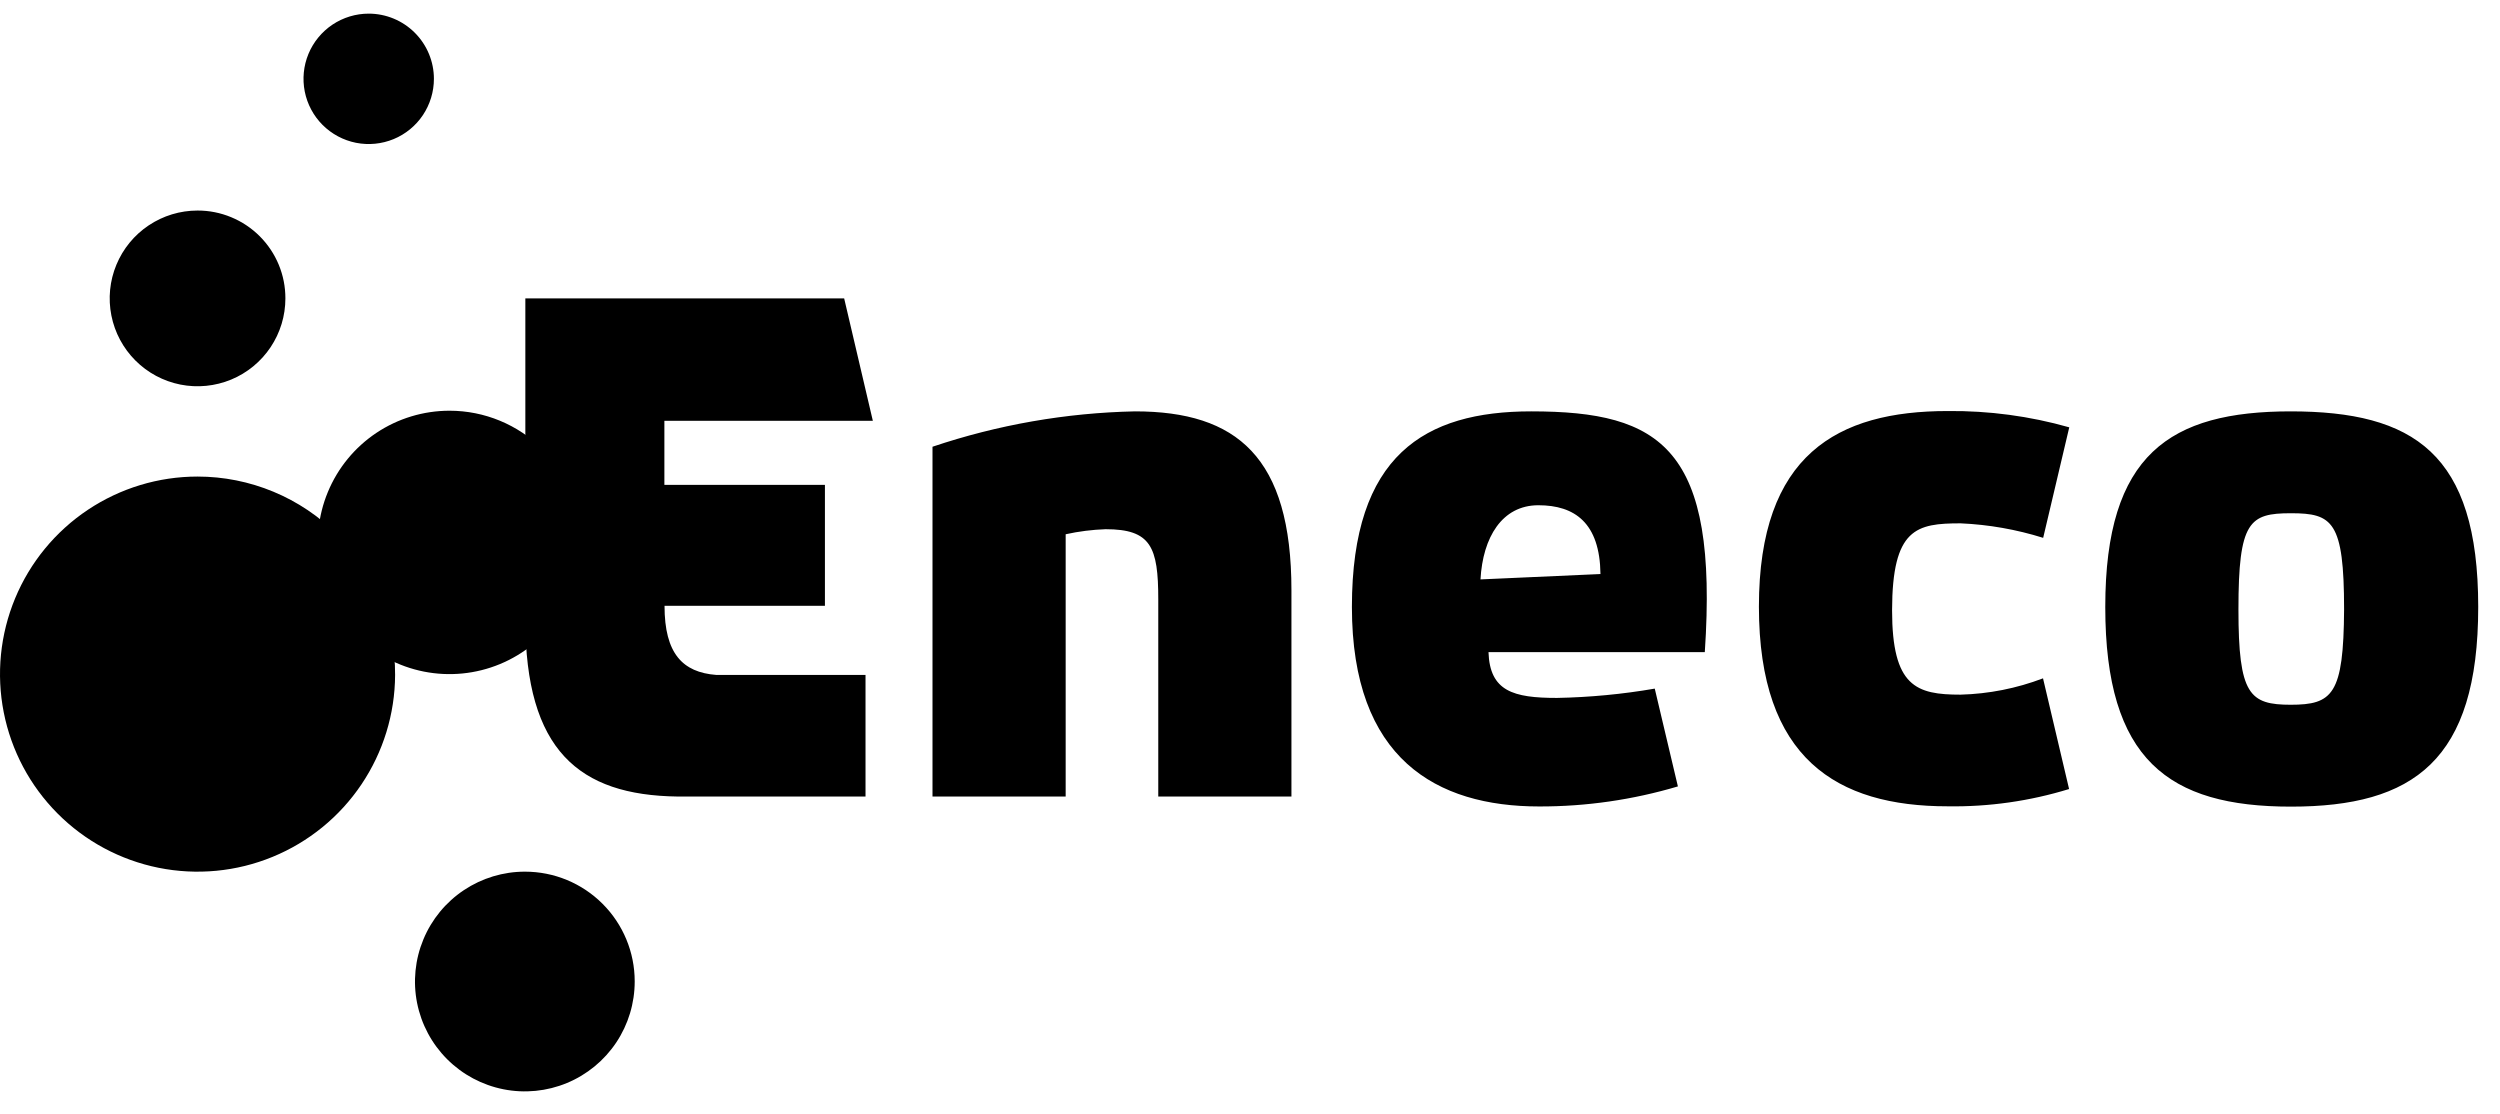
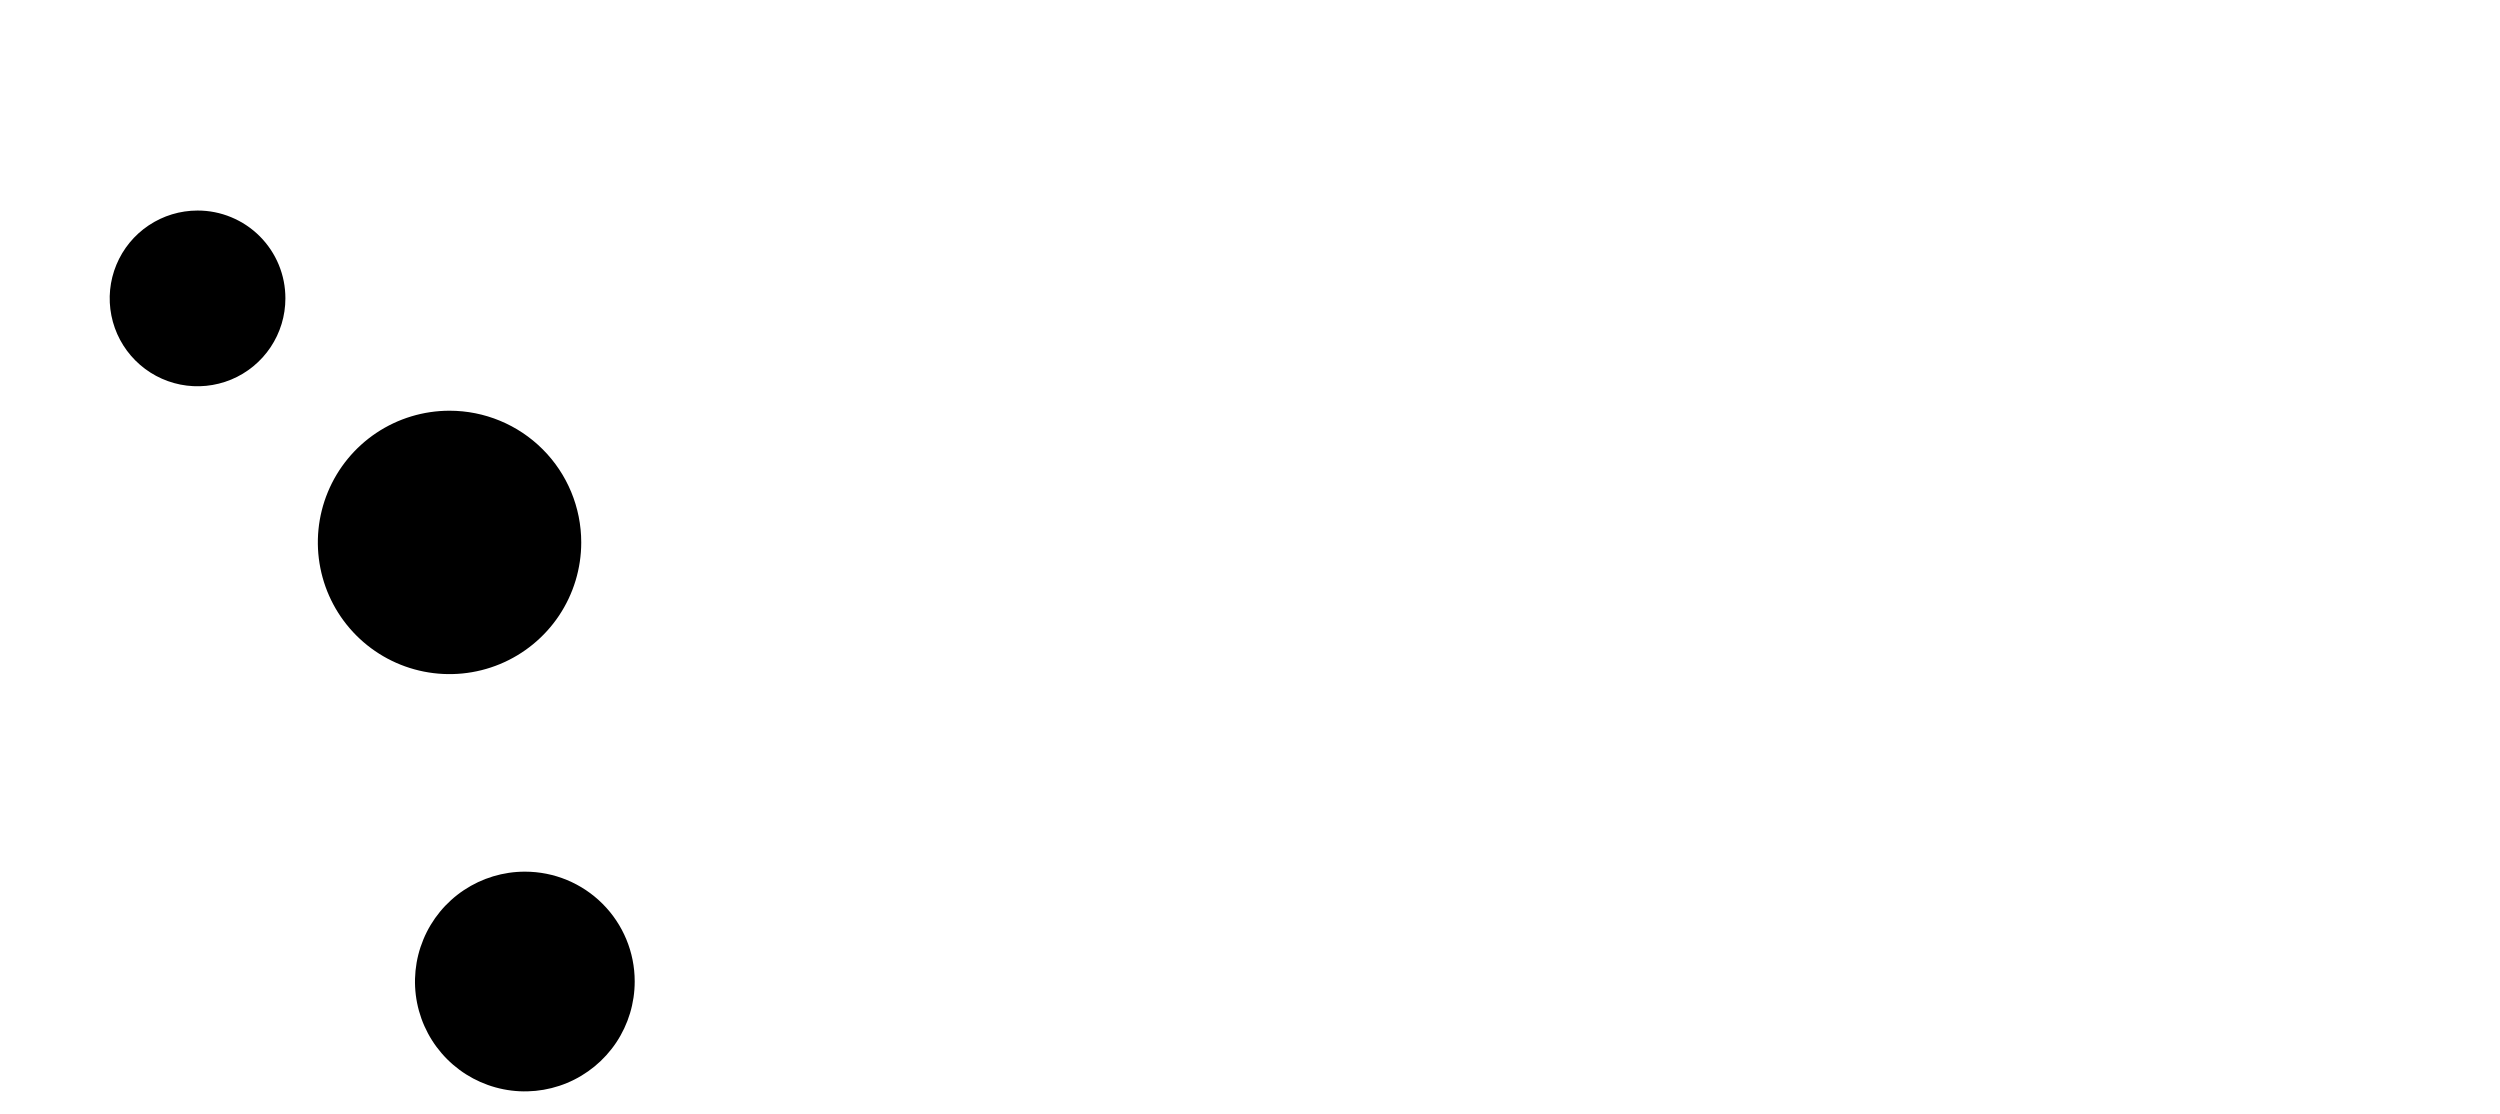
<svg xmlns="http://www.w3.org/2000/svg" width="101" height="45" viewBox="0 0 101 45" fill="none">
-   <path d="M61.86 16.619C57.56 16.619 54.617 18.384 54.617 24.521C54.617 30.658 58.028 32.581 62.183 32.581C64.081 32.585 65.968 32.312 67.787 31.771L66.852 27.82C65.546 28.046 64.226 28.171 62.901 28.196C61.136 28.196 60.188 27.926 60.135 26.345H68.874C69.427 18.114 67.129 16.619 61.86 16.619ZM59.812 23.408C59.905 21.709 60.682 20.412 62.15 20.412C63.619 20.412 64.633 21.123 64.659 23.191L59.812 23.408ZM45.852 16.619C43.069 16.678 40.311 17.16 37.673 18.048V32.18H43.053V21.584C43.584 21.467 44.124 21.399 44.667 21.38C46.497 21.38 46.794 22.091 46.794 24.212V32.18H52.174V23.849C52.174 18.463 49.968 16.619 45.852 16.619ZM79.212 21.143C80.344 21.193 81.464 21.39 82.544 21.729L83.598 17.264C82.001 16.81 80.346 16.589 78.686 16.606C74.234 16.606 71.06 18.364 71.06 24.508C71.06 30.652 74.208 32.575 78.686 32.575C80.347 32.601 82.003 32.365 83.591 31.877L82.538 27.405C81.472 27.811 80.346 28.034 79.206 28.064C77.415 28.064 76.44 27.741 76.44 24.653C76.447 21.34 77.421 21.143 79.212 21.143ZM35.263 17.001L34.104 12.055H21.224V25.041C21.224 30.309 23.39 32.127 27.374 32.18H34.967V27.267H28.935C27.578 27.162 26.847 26.404 26.847 24.475H33.327V19.589H26.841V17.001H35.263ZM92.554 16.619C87.668 16.619 85.053 18.344 85.053 24.521C85.053 30.698 87.608 32.588 92.554 32.588C97.499 32.588 100.12 30.731 100.12 24.521C100.12 18.311 97.506 16.619 92.534 16.619H92.554ZM92.554 28.472C90.875 28.472 90.433 28.064 90.433 24.62C90.433 21.057 90.875 20.735 92.554 20.735C94.233 20.735 94.701 21.057 94.701 24.62C94.681 28.064 94.24 28.472 92.534 28.472H92.554Z" fill="black" />
  <path d="M23.482 21.913C23.482 22.966 23.17 23.994 22.586 24.869C22.001 25.744 21.17 26.427 20.198 26.829C19.225 27.232 18.156 27.337 17.123 27.132C16.091 26.927 15.143 26.42 14.399 25.676C13.655 24.932 13.148 23.984 12.943 22.951C12.738 21.919 12.843 20.849 13.246 19.877C13.648 18.905 14.33 18.074 15.205 17.489C16.08 16.905 17.109 16.593 18.162 16.593C19.573 16.593 20.926 17.153 21.924 18.151C22.922 19.149 23.482 20.502 23.482 21.913Z" fill="black" />
-   <path d="M15.962 27.267C15.956 28.844 15.482 30.384 14.601 31.692C13.72 33.001 12.472 34.018 11.013 34.617C9.554 35.217 7.95 35.37 6.404 35.058C4.858 34.746 3.439 33.984 2.326 32.866C1.213 31.749 0.456 30.327 0.151 28.779C-0.154 27.232 0.006 25.629 0.611 24.172C1.216 22.716 2.239 21.471 3.55 20.596C4.862 19.721 6.404 19.253 7.981 19.253C9.032 19.253 10.072 19.461 11.043 19.864C12.014 20.267 12.895 20.858 13.636 21.602C14.378 22.347 14.965 23.231 15.364 24.203C15.763 25.175 15.967 26.216 15.962 27.267Z" fill="black" />
  <path d="M25.642 39.647C25.643 40.526 25.384 41.385 24.897 42.116C24.41 42.846 23.717 43.416 22.905 43.753C22.094 44.09 21.201 44.178 20.34 44.007C19.478 43.836 18.686 43.413 18.065 42.792C17.444 42.171 17.021 41.38 16.85 40.518C16.679 39.657 16.768 38.764 17.105 37.952C17.441 37.141 18.011 36.448 18.742 35.961C19.473 35.474 20.332 35.214 21.21 35.215C22.386 35.215 23.513 35.682 24.344 36.514C25.175 37.345 25.642 38.472 25.642 39.647Z" fill="black" />
-   <path d="M17.53 3.185C17.53 3.706 17.375 4.216 17.086 4.649C16.797 5.082 16.385 5.42 15.904 5.619C15.422 5.818 14.893 5.87 14.382 5.769C13.871 5.667 13.402 5.416 13.033 5.048C12.665 4.679 12.414 4.21 12.312 3.699C12.211 3.188 12.263 2.659 12.462 2.177C12.662 1.696 12.999 1.285 13.432 0.995C13.866 0.706 14.375 0.551 14.896 0.551C15.594 0.551 16.264 0.829 16.758 1.323C17.252 1.817 17.53 2.487 17.53 3.185Z" fill="black" />
  <path d="M11.53 12.056C11.53 12.758 11.322 13.444 10.932 14.027C10.542 14.611 9.988 15.066 9.339 15.335C8.691 15.603 7.977 15.674 7.288 15.537C6.6 15.4 5.967 15.062 5.471 14.565C4.975 14.069 4.637 13.437 4.5 12.748C4.363 12.059 4.433 11.346 4.702 10.697C4.97 10.049 5.425 9.494 6.009 9.104C6.593 8.714 7.279 8.506 7.981 8.506C8.447 8.505 8.909 8.596 9.34 8.775C9.771 8.953 10.163 9.214 10.493 9.544C10.822 9.874 11.084 10.265 11.262 10.696C11.44 11.127 11.531 11.589 11.53 12.056Z" fill="black" />
</svg>